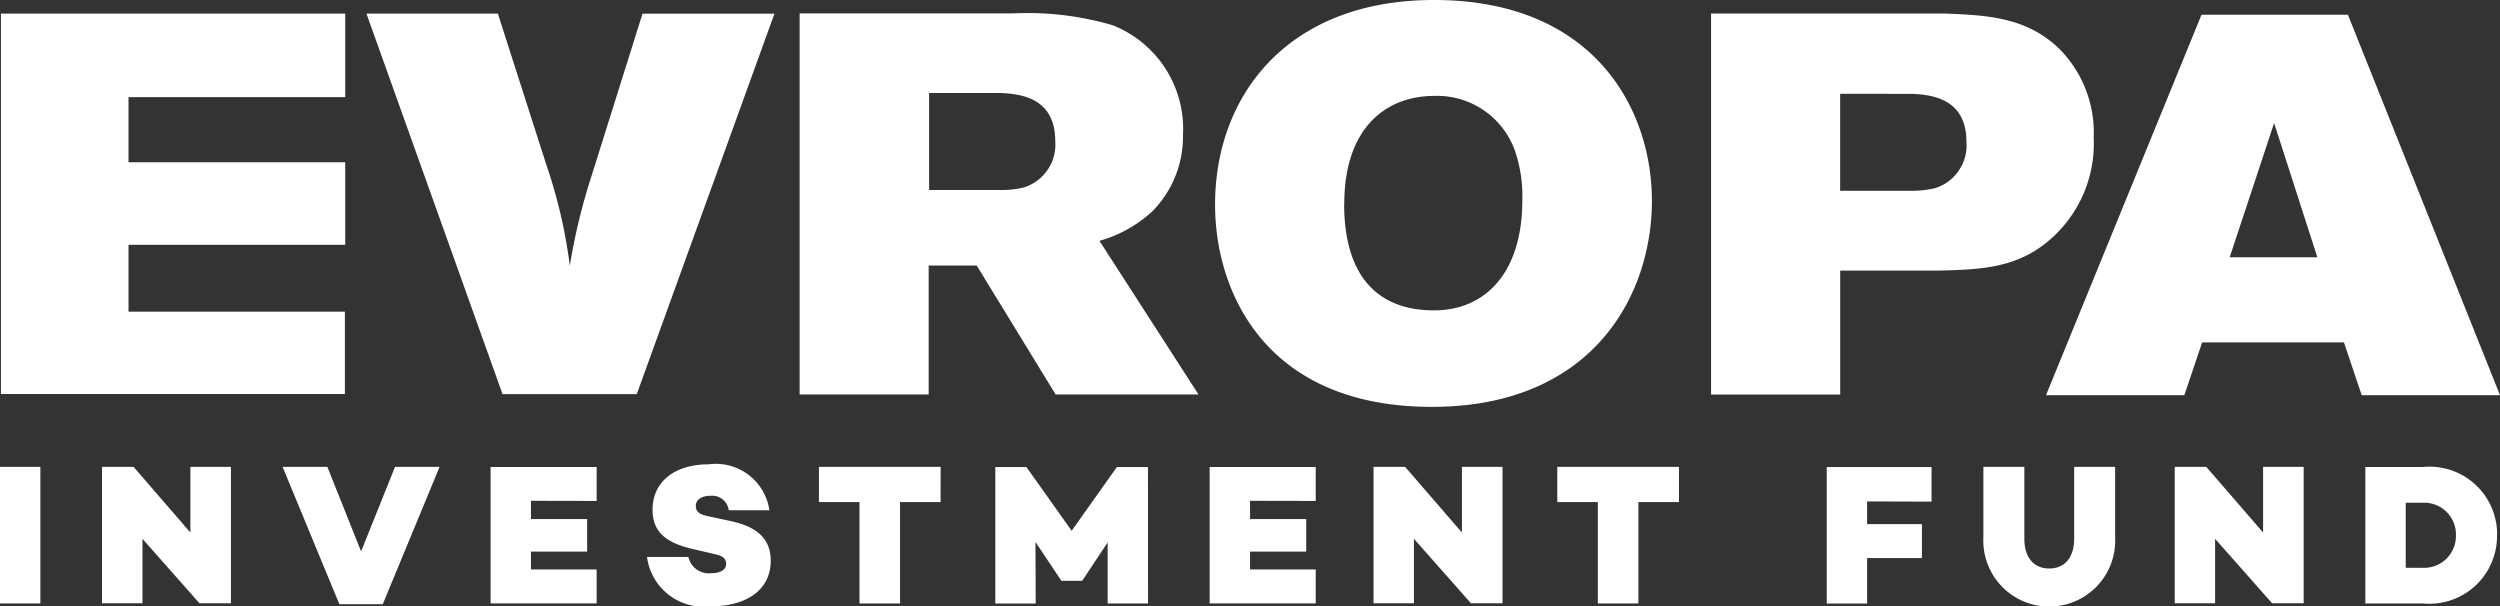
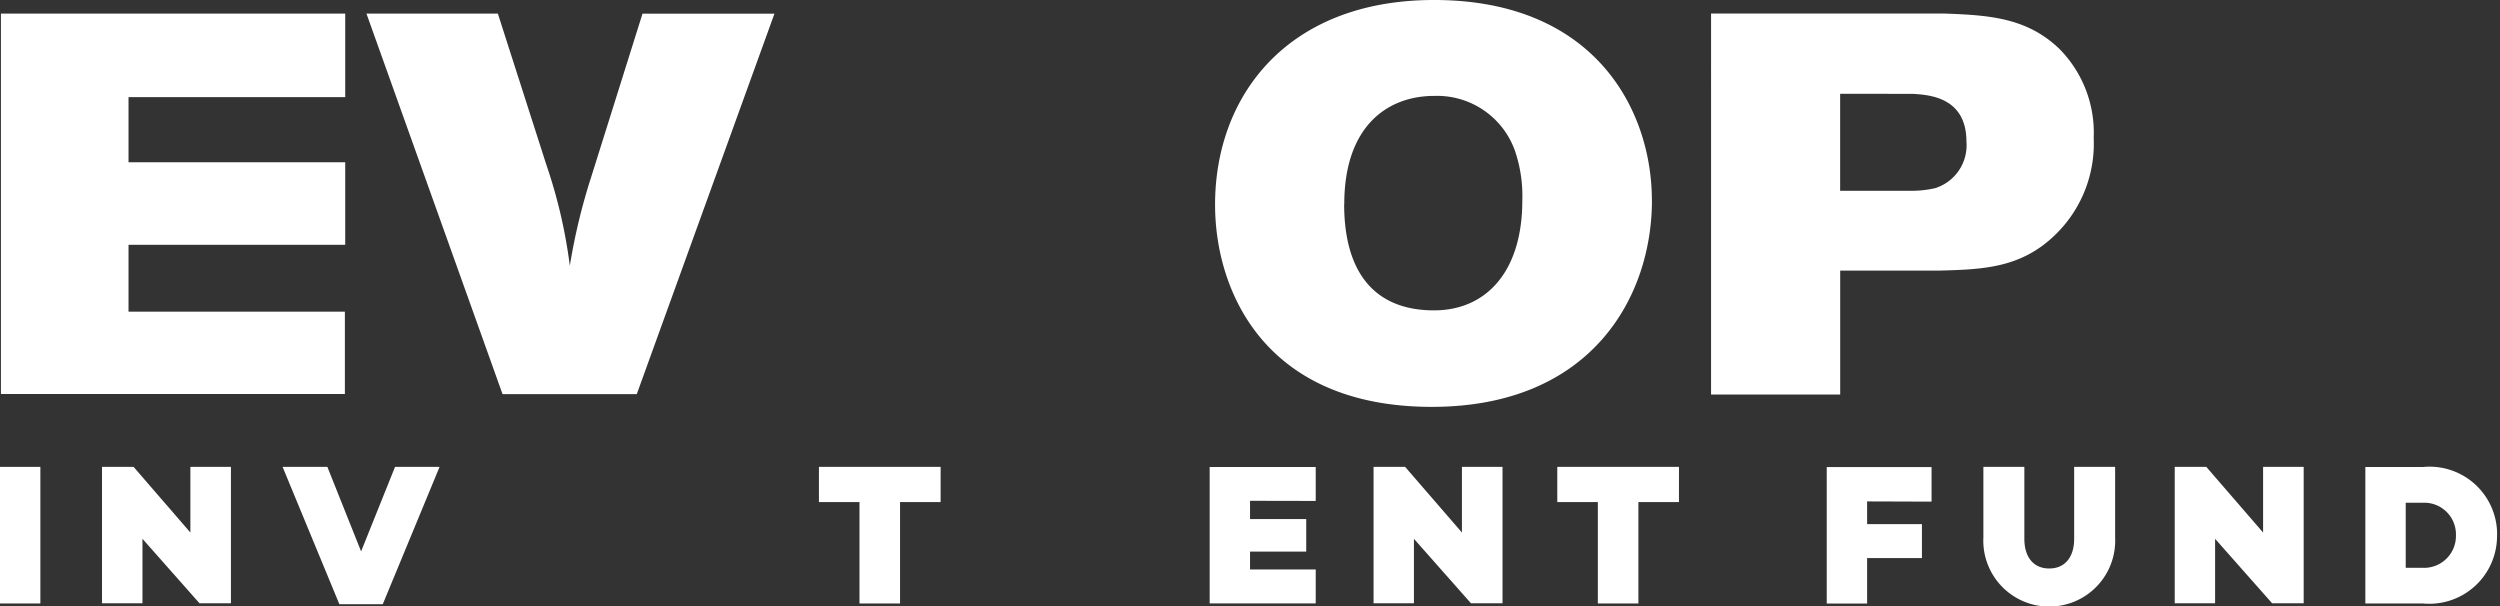
<svg xmlns="http://www.w3.org/2000/svg" id="Group_1580" data-name="Group 1580" width="93.445" height="22.661" viewBox="0 0 93.445 22.661">
  <rect x="0" y="0" width="93.445" height="22.661" fill="#333333" stroke="none" />
  <defs>
    <clipPath id="clip-path">
      <rect id="Rectangle_1410" data-name="Rectangle 1410" width="93.445" height="22.66" fill="#fff" />
    </clipPath>
  </defs>
  <path id="Path_2819" data-name="Path 2819" d="M.264,3.859v14.22H13.12V15H5.033V12.5h8.1V9.416h-8.1V6.981h8.1V3.859Z" transform="translate(-0.229 -3.351)" fill="#fff" />
  <g id="Group_1579" data-name="Group 1579">
    <g id="Group_1578" data-name="Group 1578" clip-path="url(#clip-path)">
      <path id="Path_2820" data-name="Path 2820" d="M104.013,3.859h4.912l1.809,5.64a19.034,19.034,0,0,1,.881,3.787,22.474,22.474,0,0,1,.8-3.323l1.916-6.1h4.932l-5.146,14.22H109.1Z" transform="translate(-90.316 -3.351)" fill="#fff" />
      <path id="Path_2821" data-name="Path 2821" d="M349.728,7.634c0,2.477,1.077,3.967,3.359,3.967,1.937,0,3.3-1.432,3.3-4.109a5.217,5.217,0,0,0-.281-1.873,3.088,3.088,0,0,0-3.015-2.034c-1.722,0-3.359,1.107-3.359,4.049m11.5-.142c0,3.605-2.262,7.716-8.229,7.716-6.224,0-8.1-4.311-8.1-7.555C344.9,3.585,347.6,0,353.087,0c6.011,0,8.143,4.109,8.143,7.491" transform="translate(-299.486 0)" fill="#fff" />
      <path id="Path_2822" data-name="Path 2822" d="M490.515,6.827v3.625h2.757a3.854,3.854,0,0,0,.8-.1,1.68,1.68,0,0,0,1.164-1.733c0-1.672-1.4-1.751-2-1.79Zm-4.825-3h8.7c1.659.06,3.1.141,4.329,1.33a4.453,4.453,0,0,1,1.273,3.322,4.741,4.741,0,0,1-1.445,3.626c-1.269,1.229-2.671,1.289-4.33,1.33h-3.7v4.633H485.69Z" transform="translate(-421.734 -3.321)" fill="#fff" />
-       <path id="Path_2823" data-name="Path 2823" d="M589.274,8.228l-1.66,5.016h3.275ZM586.56,4.179h5.472L597.717,18.4h-5.169l-.664-1.973h-5.3l-.666,1.973h-5.17Z" transform="translate(-504.272 -3.629)" fill="#fff" />
-       <path id="Path_2824" data-name="Path 2824" d="M235.413,10.293a3.383,3.383,0,0,1-.8.1h-2.757V6.768h2.715c.605.04,2,.121,2,1.792a1.678,1.678,0,0,1-1.163,1.733m2.815,2a4.854,4.854,0,0,0,1.961-1.088,3.957,3.957,0,0,0,1.161-2.859,4.164,4.164,0,0,0-2.627-4.111,11.3,11.3,0,0,0-3.748-.442h-1.513v0h-1.055v0h-5.386V18.035h4.824v-4.82h.789v0h.373v0h.633l2.95,4.82h5.341Z" transform="translate(-197.128 -3.291)" fill="#fff" />
      <rect id="Rectangle_1409" data-name="Rectangle 1409" width="1.509" height="5.105" transform="translate(0 17.451)" fill="#fff" />
      <path id="Path_2825" data-name="Path 2825" d="M33.775,132.523v5.1H32.6l-2.132-2.41v2.41H28.956v-5.1h1.179l2.124,2.455v-2.455Z" transform="translate(-25.143 -115.073)" fill="#fff" />
      <path id="Path_2826" data-name="Path 2826" d="M86.069,132.523l-2.124,5.134H82.323L80.2,132.523h1.674l1.261,3.16,1.269-3.16Z" transform="translate(-69.638 -115.073)" fill="#fff" />
-       <path id="Path_2827" data-name="Path 2827" d="M140.76,133.792v.683h2.1v1.216h-2.1v.668h2.455v1.269h-3.964v-5.1h3.964v1.269Z" transform="translate(-120.914 -115.073)" fill="#fff" />
-       <path id="Path_2828" data-name="Path 2828" d="M188.232,133.452h-1.524a.624.624,0,0,0-.683-.54c-.33,0-.548.143-.548.375s.15.323.465.39l.841.18c.863.188,1.494.571,1.494,1.486,0,1.058-.871,1.7-2.237,1.7a2.137,2.137,0,0,1-2.387-1.847H185.2a.781.781,0,0,0,.863.608c.345,0,.548-.135.548-.345,0-.143-.06-.285-.4-.36l-.856-.2c-1.006-.233-1.494-.645-1.494-1.464,0-1.081.863-1.7,2.1-1.7a2.02,2.02,0,0,1,2.267,1.726" transform="translate(-159.469 -114.38)" fill="#fff" />
      <path id="Path_2829" data-name="Path 2829" d="M236.995,133.837h-1.516v3.791h-1.516v-3.791h-1.516v-1.314h4.549Z" transform="translate(-201.837 -115.072)" fill="#fff" />
-       <path id="Path_2830" data-name="Path 2830" d="M288.254,137.628h-1.509v-2.282l-.946,1.426v.008H285v-.023l-.953-1.426.008,2.3h-1.509v-5.1h1.164l1.689,2.38,1.689-2.38h1.164Z" transform="translate(-245.343 -115.072)" fill="#fff" />
      <path id="Path_2831" data-name="Path 2831" d="M344.876,133.792v.683h2.1v1.216h-2.1v.668h2.455v1.269h-3.964v-5.1h3.964v1.269Z" transform="translate(-298.152 -115.073)" fill="#fff" />
      <path id="Path_2832" data-name="Path 2832" d="M394.7,132.523v5.1h-1.179l-2.132-2.41v2.41h-1.509v-5.1h1.179l2.124,2.455v-2.455Z" transform="translate(-338.539 -115.073)" fill="#fff" />
      <path id="Path_2833" data-name="Path 2833" d="M446.582,133.837h-1.516v3.791H443.55v-3.791h-1.516v-1.314h4.549Z" transform="translate(-383.826 -115.072)" fill="#fff" />
      <path id="Path_2834" data-name="Path 2834" d="M520.036,133.814v.848h2.049v1.269h-2.049v1.7h-1.509v-5.1h3.918v1.291Z" transform="translate(-450.247 -115.072)" fill="#fff" />
      <path id="Path_2835" data-name="Path 2835" d="M567.911,135.158a2.465,2.465,0,1,1-4.924,0v-2.635h1.531v2.687c0,.7.353,1.111.931,1.111s.931-.413.931-1.111v-2.687h1.531Z" transform="translate(-488.852 -115.072)" fill="#fff" />
      <path id="Path_2836" data-name="Path 2836" d="M622.126,132.523v5.1h-1.179l-2.132-2.41v2.41h-1.509v-5.1h1.179l2.124,2.455v-2.455Z" transform="translate(-536.019 -115.073)" fill="#fff" />
      <path id="Path_2837" data-name="Path 2837" d="M676.322,135.069a2.533,2.533,0,0,1-2.778,2.56H671.4v-5.1h2.147a2.526,2.526,0,0,1,2.778,2.545m-1.539,0a1.183,1.183,0,0,0-1.239-1.209h-.638v2.432h.638a1.191,1.191,0,0,0,1.239-1.224" transform="translate(-582.988 -115.073)" fill="#fff" />
    </g>
  </g>
</svg>